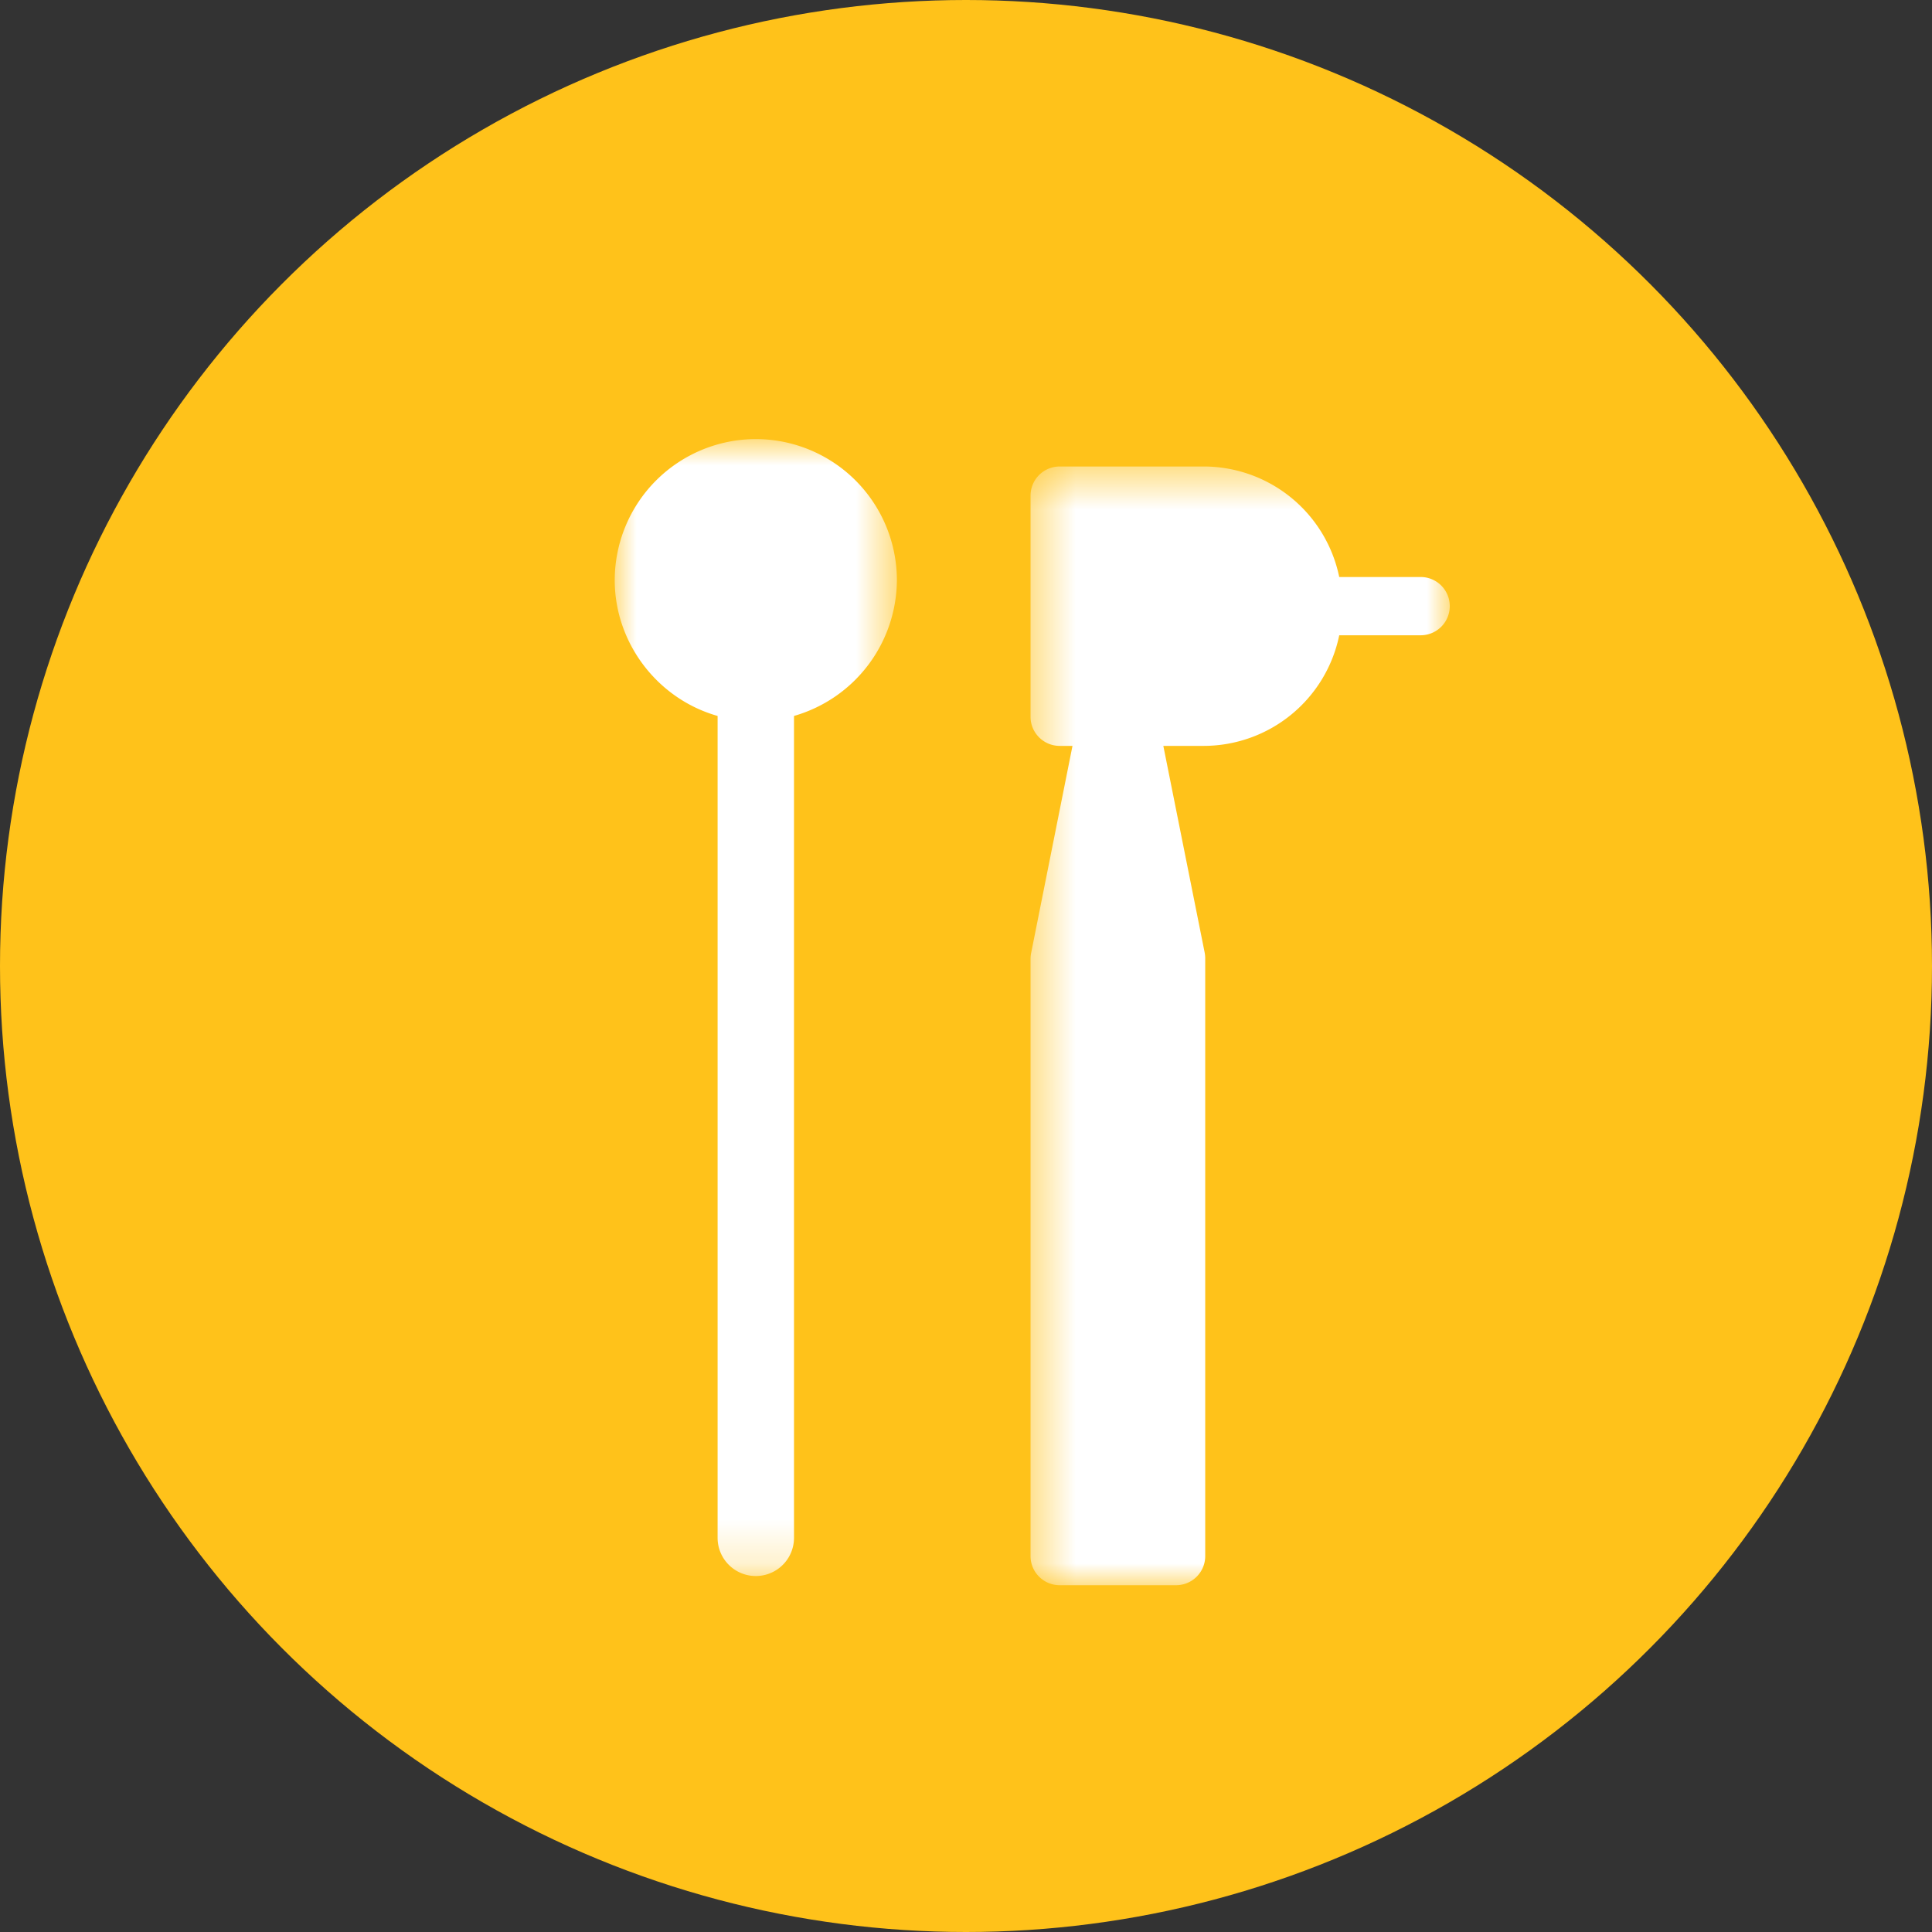
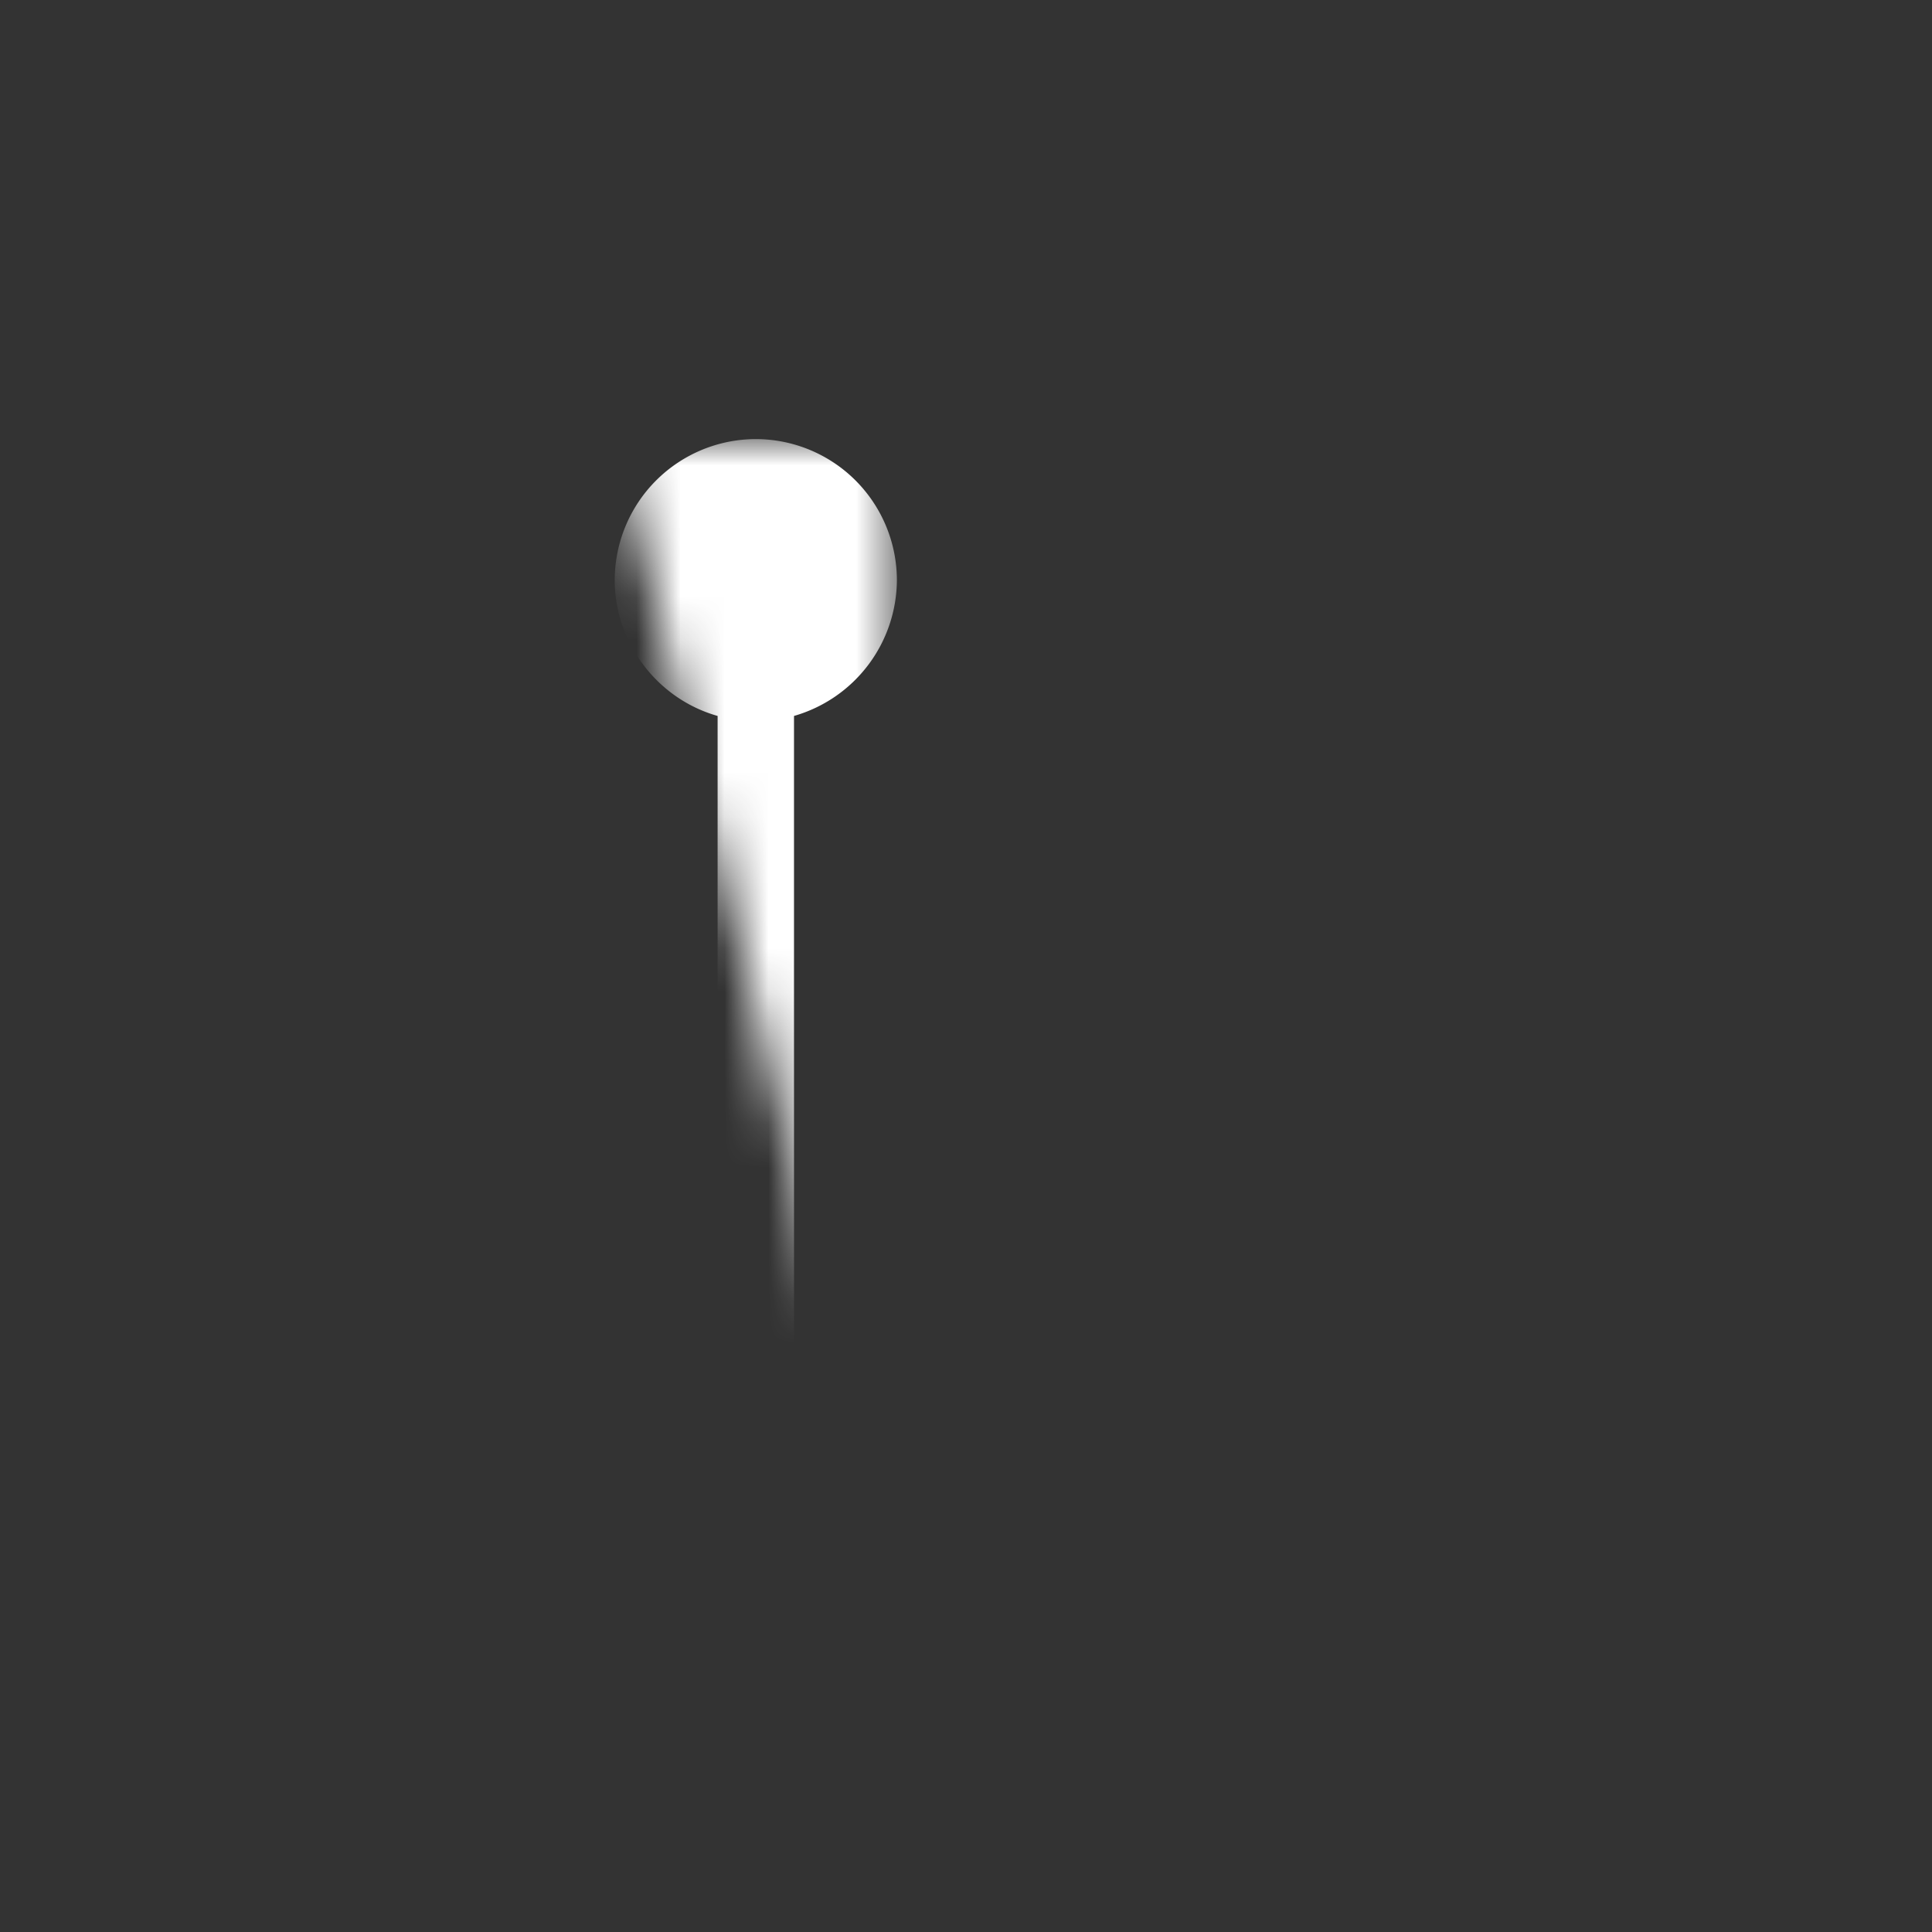
<svg xmlns="http://www.w3.org/2000/svg" height="44" viewBox="0 0 44 44" width="44">
  <rect x="0" y="0" width="44" height="44" fill="#333333" stroke="none" />
  <mask id="a" fill="#fff">
-     <path d="M0 .899h6.426v25.894H0z" fill="#fff" fill-rule="evenodd" />
+     <path d="M0 .899h6.426v25.894z" fill="#fff" fill-rule="evenodd" />
  </mask>
  <mask id="b" fill="#fff">
    <path d="M.47.521h9.547V26H.47z" fill="#fff" fill-rule="evenodd" />
  </mask>
  <g fill="none" fill-rule="evenodd">
-     <circle cx="22" cy="22" fill="#ffc21a" r="22" />
    <g fill="#fff">
      <path d="M3.213.899A3.217 3.217 0 000 4.112c0 1.432.976 2.706 2.343 3.092v18.718a.87.87 0 001.74 0V7.204a3.236 3.236 0 002.343-3.092A3.216 3.216 0 003.213.899" mask="url(#a)" transform="translate(14 9.101)" />
-       <path d="M9.354 3.04H7.5A3.153 3.153 0 004.415.523H1.133a.664.664 0 00-.663.663v5.038c0 .365.298.662.663.662h.292l-.94 4.71a.708.708 0 00-.015.13v13.612c0 .367.298.663.663.663h2.652a.663.663 0 00.663-.663V11.726a.707.707 0 00-.012-.13l-.942-4.71h.921A3.154 3.154 0 007.5 4.367h1.854a.663.663 0 000-1.327" mask="url(#b)" transform="translate(23 10.101)" />
    </g>
  </g>
</svg>